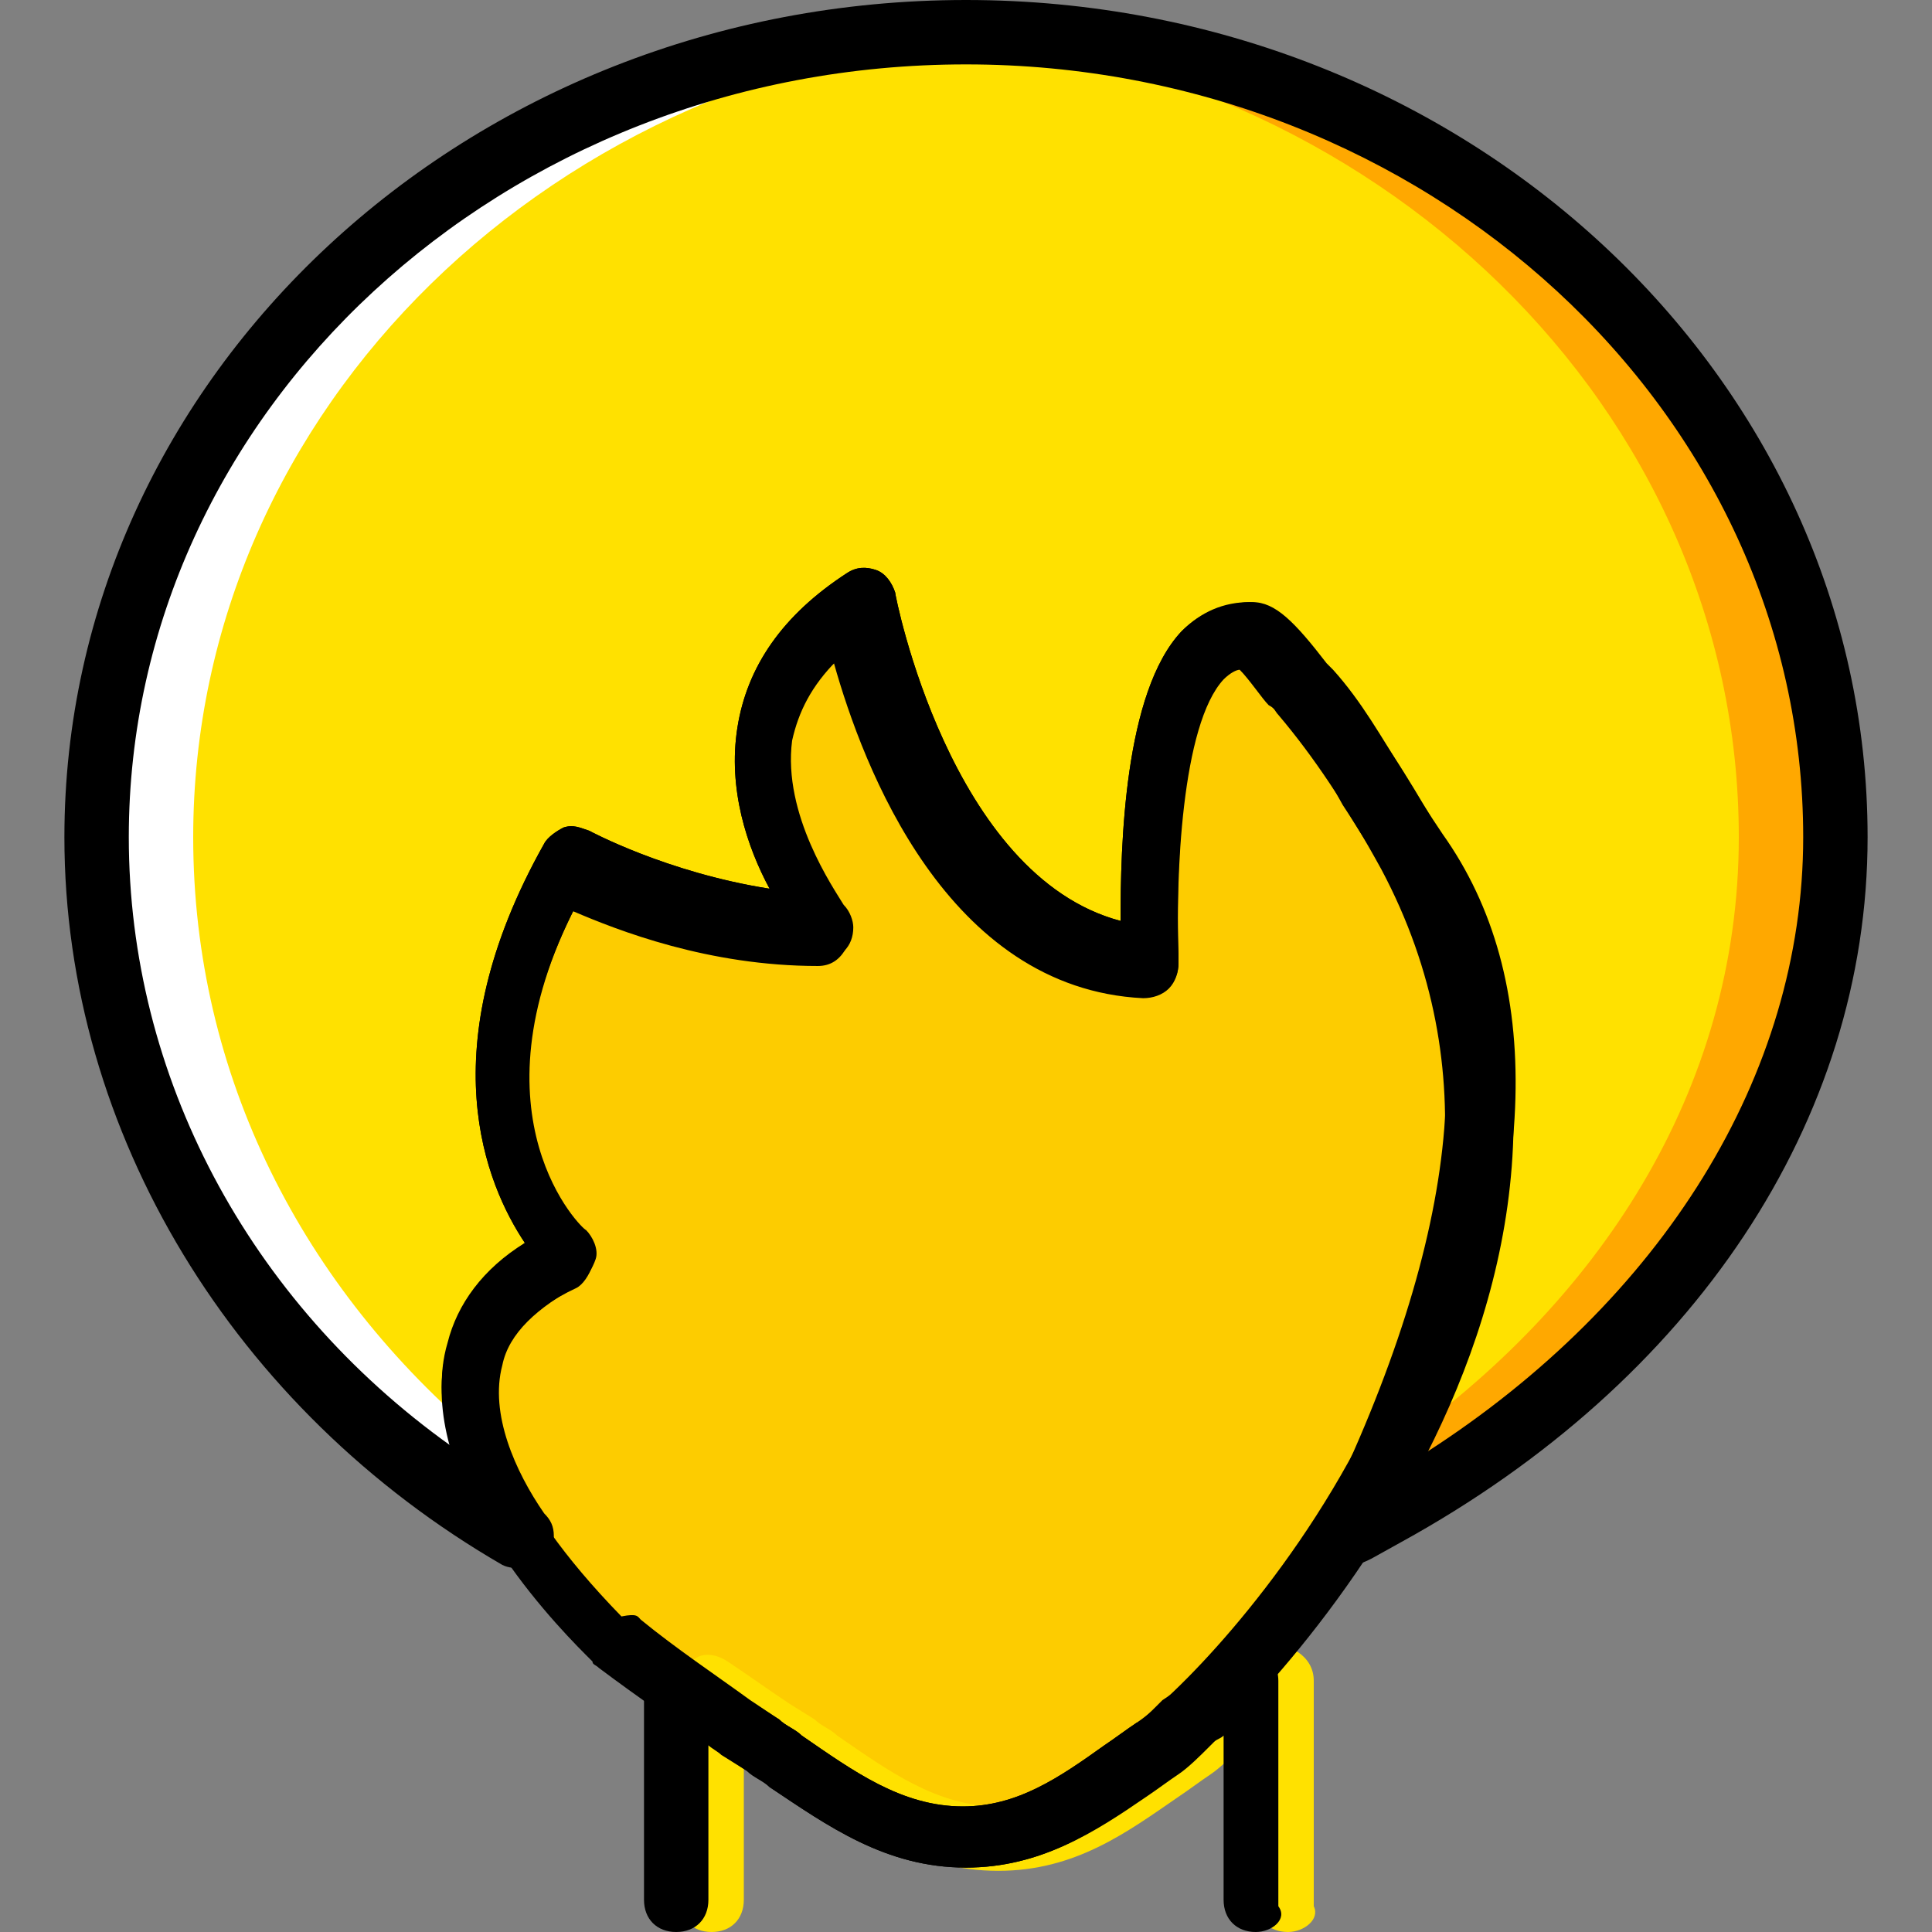
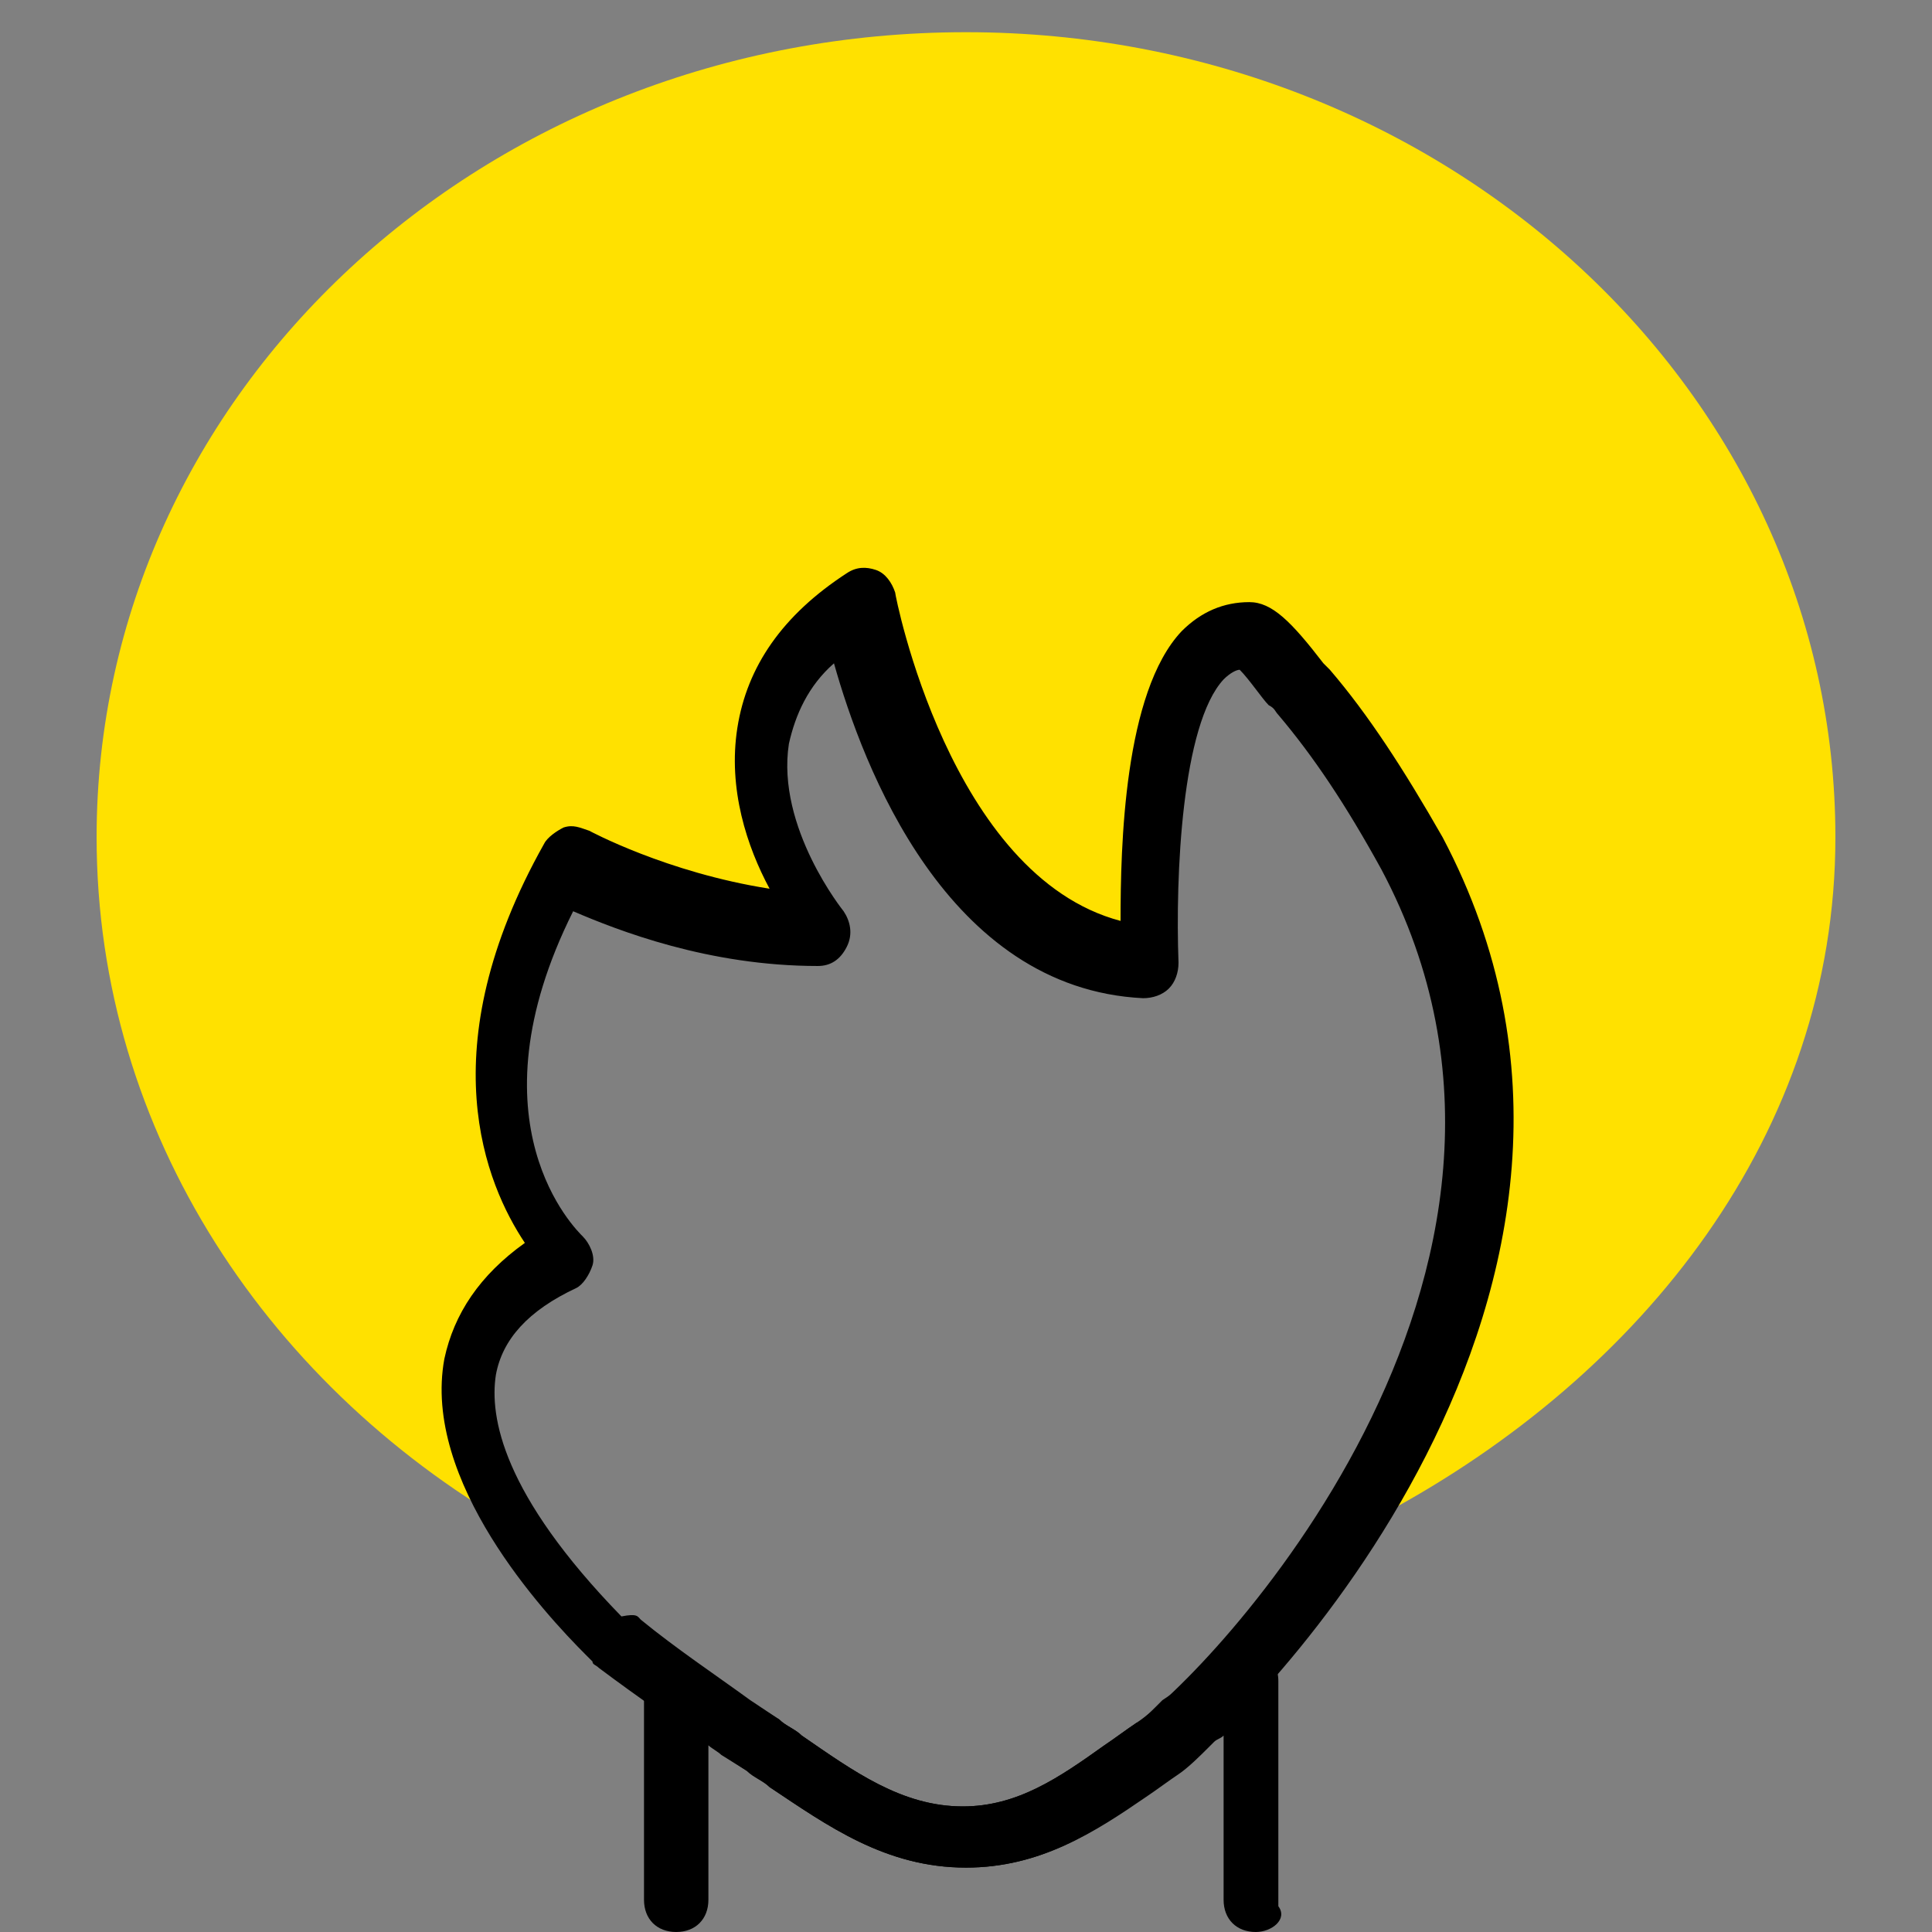
<svg xmlns="http://www.w3.org/2000/svg" height="800px" width="800px" version="1.1" id="Layer_1" viewBox="0 0 512 512" xml:space="preserve">
  <rect x="0" y="0" width="512" height="512" fill="#808080" stroke="none" />
  <g transform="translate(1 1)">
    <path style="fill:#FFE100;" d="M255,7.533c-128,0-230.4,95.573-230.4,213.333c0,78.507,46.08,146.773,113.493,184.32h0.853   c-15.36-23.04-25.6-54.613,11.947-74.24c0,0-39.253-35.84,0-104.107c0,0,29.867,17.067,68.267,17.067   c0,0-43.52-52.053,8.533-86.187c0,0,17.067,92.16,76.8,94.72c0,0-5.12-86.187,25.6-86.187c3.413,0,12.8,12.8,14.507,15.36   c11.093,12.8,18.773,29.013,28.16,42.667c37.547,54.613,5.973,136.533-16.213,180.053l9.387-4.267   C434.2,363.373,485.4,299.373,485.4,220.867C485.4,103.107,382.147,7.533,255,7.533" />
-     <path style="fill:#FFFFFF;" d="M50.2,220.867c0-113.493,95.573-206.507,217.6-213.333c-4.267,0-8.533,0-12.8,0   c-128,0-230.4,95.573-230.4,213.333c0,78.507,46.08,146.773,113.493,184.32h0.853c-5.12-7.68-9.387-16.213-11.947-24.747   C79.213,340.333,50.2,284.013,50.2,220.867" />
-     <path style="fill:#FFA800;" d="M255,7.533c-4.267,0-8.533,0-12.8,0c121.173,6.827,217.6,99.84,217.6,213.333   c0,67.413-37.547,123.733-91.307,161.28c-3.413,8.533-6.827,15.36-10.24,22.187l7.68-4.267   C434.2,363.373,485.4,299.373,485.4,220.867C485.4,103.107,382.147,7.533,255,7.533" />
-     <path style="fill:#FDCC00;" d="M373.613,224.28c-7.68-15.36-17.067-29.867-28.16-42.667c-1.707-2.56-11.093-15.36-14.507-15.36   c-30.72,0-25.6,86.187-25.6,86.187c-60.587-2.56-76.8-94.72-76.8-94.72c-52.053,34.133-8.533,86.187-8.533,86.187   c-39.253,0-68.267-17.067-68.267-17.067c-39.253,67.413,0,104.107,0,104.107c-66.56,32.427,12.8,103.253,11.093,103.253   c11.947,9.387,25.6,17.92,38.4,27.307C217.453,472.6,233.667,485.4,255,485.4s34.987-12.8,51.2-23.893   C318.147,452.973,435.053,341.187,373.613,224.28" />
-     <path style="fill:#FFE100;" d="M340.333,511c-5.12,0-8.533-3.413-8.533-8.533v-43.52c-0.853,0.853-1.707,0.853-2.56,1.707   l-1.707,1.707c-1.707,1.707-5.12,5.12-7.68,6.827c-2.56,1.707-5.973,4.267-8.533,5.973c-13.653,9.387-27.307,19.627-47.787,19.627   c-21.333,0-36.693-11.093-52.053-21.333c-1.707-1.707-4.267-2.56-5.973-4.267l-6.827-4.267c-0.853-0.853-1.707-1.707-2.56-1.707   v39.253c0,5.12-3.413,8.533-8.533,8.533c-5.12,0-8.533-3.413-8.533-8.533v-56.32c0-3.413,1.707-5.973,4.267-7.68   c2.56-1.707,5.973-0.853,8.533,0.853c5.12,3.413,11.093,7.68,16.213,11.093l6.827,4.267c1.707,1.707,4.267,2.56,5.973,4.267   c13.653,9.387,26.453,18.773,42.667,18.773c14.507,0,25.6-7.68,37.547-16.213c2.56-1.707,5.973-4.267,8.533-5.973   c0.853-0.853,2.56-1.707,5.973-5.12l0.853-0.853l2.56-1.707c5.12-3.413,10.24-6.827,15.36-10.24   c2.56-1.707,5.973-1.707,8.533-0.853c2.56,1.707,4.267,4.267,4.267,7.68v59.733C348.867,507.587,344.6,511,340.333,511z" />
    <path d="M255,493.933c-21.333,0-36.693-11.093-52.053-21.333c-1.707-1.707-4.267-2.56-5.973-4.267l-7.68-5.12   c-10.24-6.827-21.333-14.507-31.573-22.187c-0.853-0.853-1.707-0.853-1.707-1.707c0,0-0.853-0.853-1.707-1.707   c-11.093-11.093-43.52-46.08-37.547-78.507c2.56-11.947,9.387-22.187,21.333-30.72c-10.24-15.36-25.6-51.2,5.12-105.813   c0.853-1.707,3.413-3.413,5.12-4.267c2.56-0.853,4.267,0,6.827,0.853c0,0,20.48,11.093,47.787,15.36   c-5.973-11.093-11.093-26.453-8.533-42.667c2.56-16.213,11.947-29.867,29.013-40.96c2.56-1.707,5.12-1.707,7.68-0.853   c2.56,0.853,4.267,3.413,5.12,5.973c0,0.853,14.507,75.093,59.733,87.04c0-19.627,0.853-60.587,16.213-76.8   c5.12-5.12,11.093-7.68,17.92-7.68c5.973,0,11.093,5.12,19.627,16.213c0.853,0.853,1.707,1.707,1.707,1.707   c10.24,11.947,19.627,26.453,29.867,44.373c63.147,119.467-51.2,234.667-70.827,248.32c-2.56,1.707-5.973,4.267-8.533,5.973   C289.133,484.547,274.627,493.933,255,493.933z M168.813,428.227c9.387,7.68,19.627,14.507,29.013,21.333l7.68,5.12   c1.707,1.707,4.267,2.56,5.973,4.267c13.653,9.387,26.453,18.773,42.667,18.773c14.507,0,25.6-7.68,37.547-16.213   c2.56-1.707,5.973-4.267,8.533-5.973C317.293,444.44,422.253,336.92,365.08,229.4c-9.387-17.067-17.92-29.867-27.307-40.96   c-0.853-0.853-0.853-1.707-2.56-2.56c-1.707-1.707-5.12-6.827-7.68-9.387c-0.853,0-2.56,0.853-4.267,2.56   c-11.093,11.947-12.8,52.053-11.947,75.093c0,2.56-0.853,5.12-2.56,6.827s-4.267,2.56-6.827,2.56   c-52.053-2.56-74.24-61.44-81.92-88.747c-6.827,5.973-10.24,13.653-11.947,21.333c-3.413,22.187,14.507,44.373,14.507,44.373   c1.707,2.56,2.56,5.973,0.853,9.387s-4.267,5.12-7.68,5.12c-29.013,0-52.907-9.387-64.853-14.507   c-28.16,56.32,0.853,84.48,2.56,86.187c1.707,1.707,3.413,5.12,2.56,7.68s-2.56,5.12-4.267,5.973   c-12.8,5.973-19.627,13.653-21.333,23.04c-1.707,11.093,1.707,31.573,33.28,64C167.96,426.52,167.96,427.373,168.813,428.227z" />
-     <path d="M357.4,413.72c-1.707,0-4.267-0.853-5.973-2.56c-2.56-2.56-3.413-6.827-1.707-10.24   c36.693-75.093,42.667-134.827,16.213-171.52c-4.267-5.973-7.68-11.947-11.093-17.067c-5.12-9.387-10.24-17.92-17.067-24.747   c-0.853-0.853-0.853-1.707-2.56-2.56c-1.707-1.707-5.12-6.827-7.68-9.387c-0.853,0-2.56,0.853-4.267,2.56   c-11.093,11.093-12.8,50.347-11.947,73.387c0,0.853,0,1.707,0,2.56c0,5.12-3.413,8.533-8.533,8.533l0,0l0,0   c-52.053-2.56-74.24-61.44-81.92-88.747c-6.827,6.827-10.24,13.653-11.947,21.333c-2.56,19.627,11.093,39.253,13.653,43.52   c1.707,1.707,2.56,4.267,2.56,5.973c0,5.12-3.413,8.533-8.533,8.533l0,0c-29.013,0-52.907-9.387-64.853-14.507   c-29.013,56.32,1.707,86.187,2.56,86.187c1.707,1.707,3.413,5.12,2.56,7.68c-0.853,2.56-2.56,5.12-4.267,6.827   c-11.093,5.973-18.773,12.8-20.48,21.333c-3.413,12.8,3.413,28.16,11.093,39.253c1.707,1.707,2.56,3.413,2.56,5.973   c0,5.12-4.267,8.533-8.533,8.533c-1.707,0-3.413,0-5.12-0.853C61.293,372.76,16.067,299.373,16.067,220.867   C16.067,98.84,122.733-1,255-1s238.933,99.84,238.933,221.867c0,75.093-46.08,144.213-123.733,186.88l-7.68,4.267   C360.813,412.867,359.107,413.72,357.4,413.72z M330.947,158.573c5.973,0,11.093,5.12,19.627,16.213   c0.853,0.853,1.707,1.707,1.707,1.707c7.68,8.533,12.8,17.92,18.773,27.307c3.413,5.973,6.827,11.093,10.24,16.213   c27.307,38.4,25.6,93.867-4.267,163.84c62.293-40.107,99.84-99.84,99.84-162.987c0-112.64-99.84-204.8-221.867-204.8   c-122.88,0-221.867,92.16-221.867,204.8c0,63.147,31.573,122.88,85.333,161.28c-2.56-9.387-3.413-18.773-0.853-27.307   c2.56-10.24,9.387-19.627,20.48-26.453c-10.24-15.36-25.6-51.2,5.12-105.813c0.853-1.707,3.413-3.413,5.12-4.267   c2.56-0.853,4.267,0,6.827,0.853c0,0,20.48,11.093,47.787,15.36c-5.973-11.093-11.093-26.453-8.533-42.667   c2.56-16.213,11.947-29.867,29.013-40.96c2.56-1.707,5.12-1.707,7.68-0.853c2.56,0.853,4.267,3.413,5.12,5.973   c0,0.853,14.507,75.093,59.733,87.04c0-19.627,0.853-60.587,16.213-76.8C317.293,161.133,324.12,158.573,330.947,158.573z" />
    <path d="M331.8,511c-5.12,0-8.533-3.413-8.533-8.533v-43.52c-0.853,0.853-1.707,0.853-2.56,1.707L319,462.36   c-1.707,1.707-5.12,5.12-7.68,6.827c-2.56,1.707-5.973,4.267-8.533,5.973c-13.653,9.387-28.16,18.773-47.787,18.773   c-21.333,0-36.693-11.093-52.053-21.333c-1.707-1.707-4.267-2.56-5.973-4.267l-6.827-4.267c-0.853-0.853-2.56-1.707-3.413-2.56   v40.96c0,5.12-3.413,8.533-8.533,8.533c-5.12,0-8.533-3.413-8.533-8.533v-56.32c0-3.413,1.707-5.973,4.267-7.68   c2.56-1.707,5.973-0.853,8.533,0.853c5.12,3.413,11.093,7.68,16.213,11.093l6.827,4.267c1.707,1.707,4.267,2.56,5.973,4.267   c13.653,9.387,26.453,18.773,42.667,18.773c14.507,0,25.6-7.68,37.547-16.213c2.56-1.707,5.973-4.267,8.533-5.973   c0.853,0,2.56-1.707,5.973-5.12l0.853-0.853l2.56-1.707c5.12-3.413,10.24-6.827,15.36-10.24c2.56-1.707,5.973-1.707,8.533-0.853   c2.56,1.707,4.267,4.267,4.267,7.68v59.733C340.333,507.587,336.067,511,331.8,511z" />
  </g>
</svg>